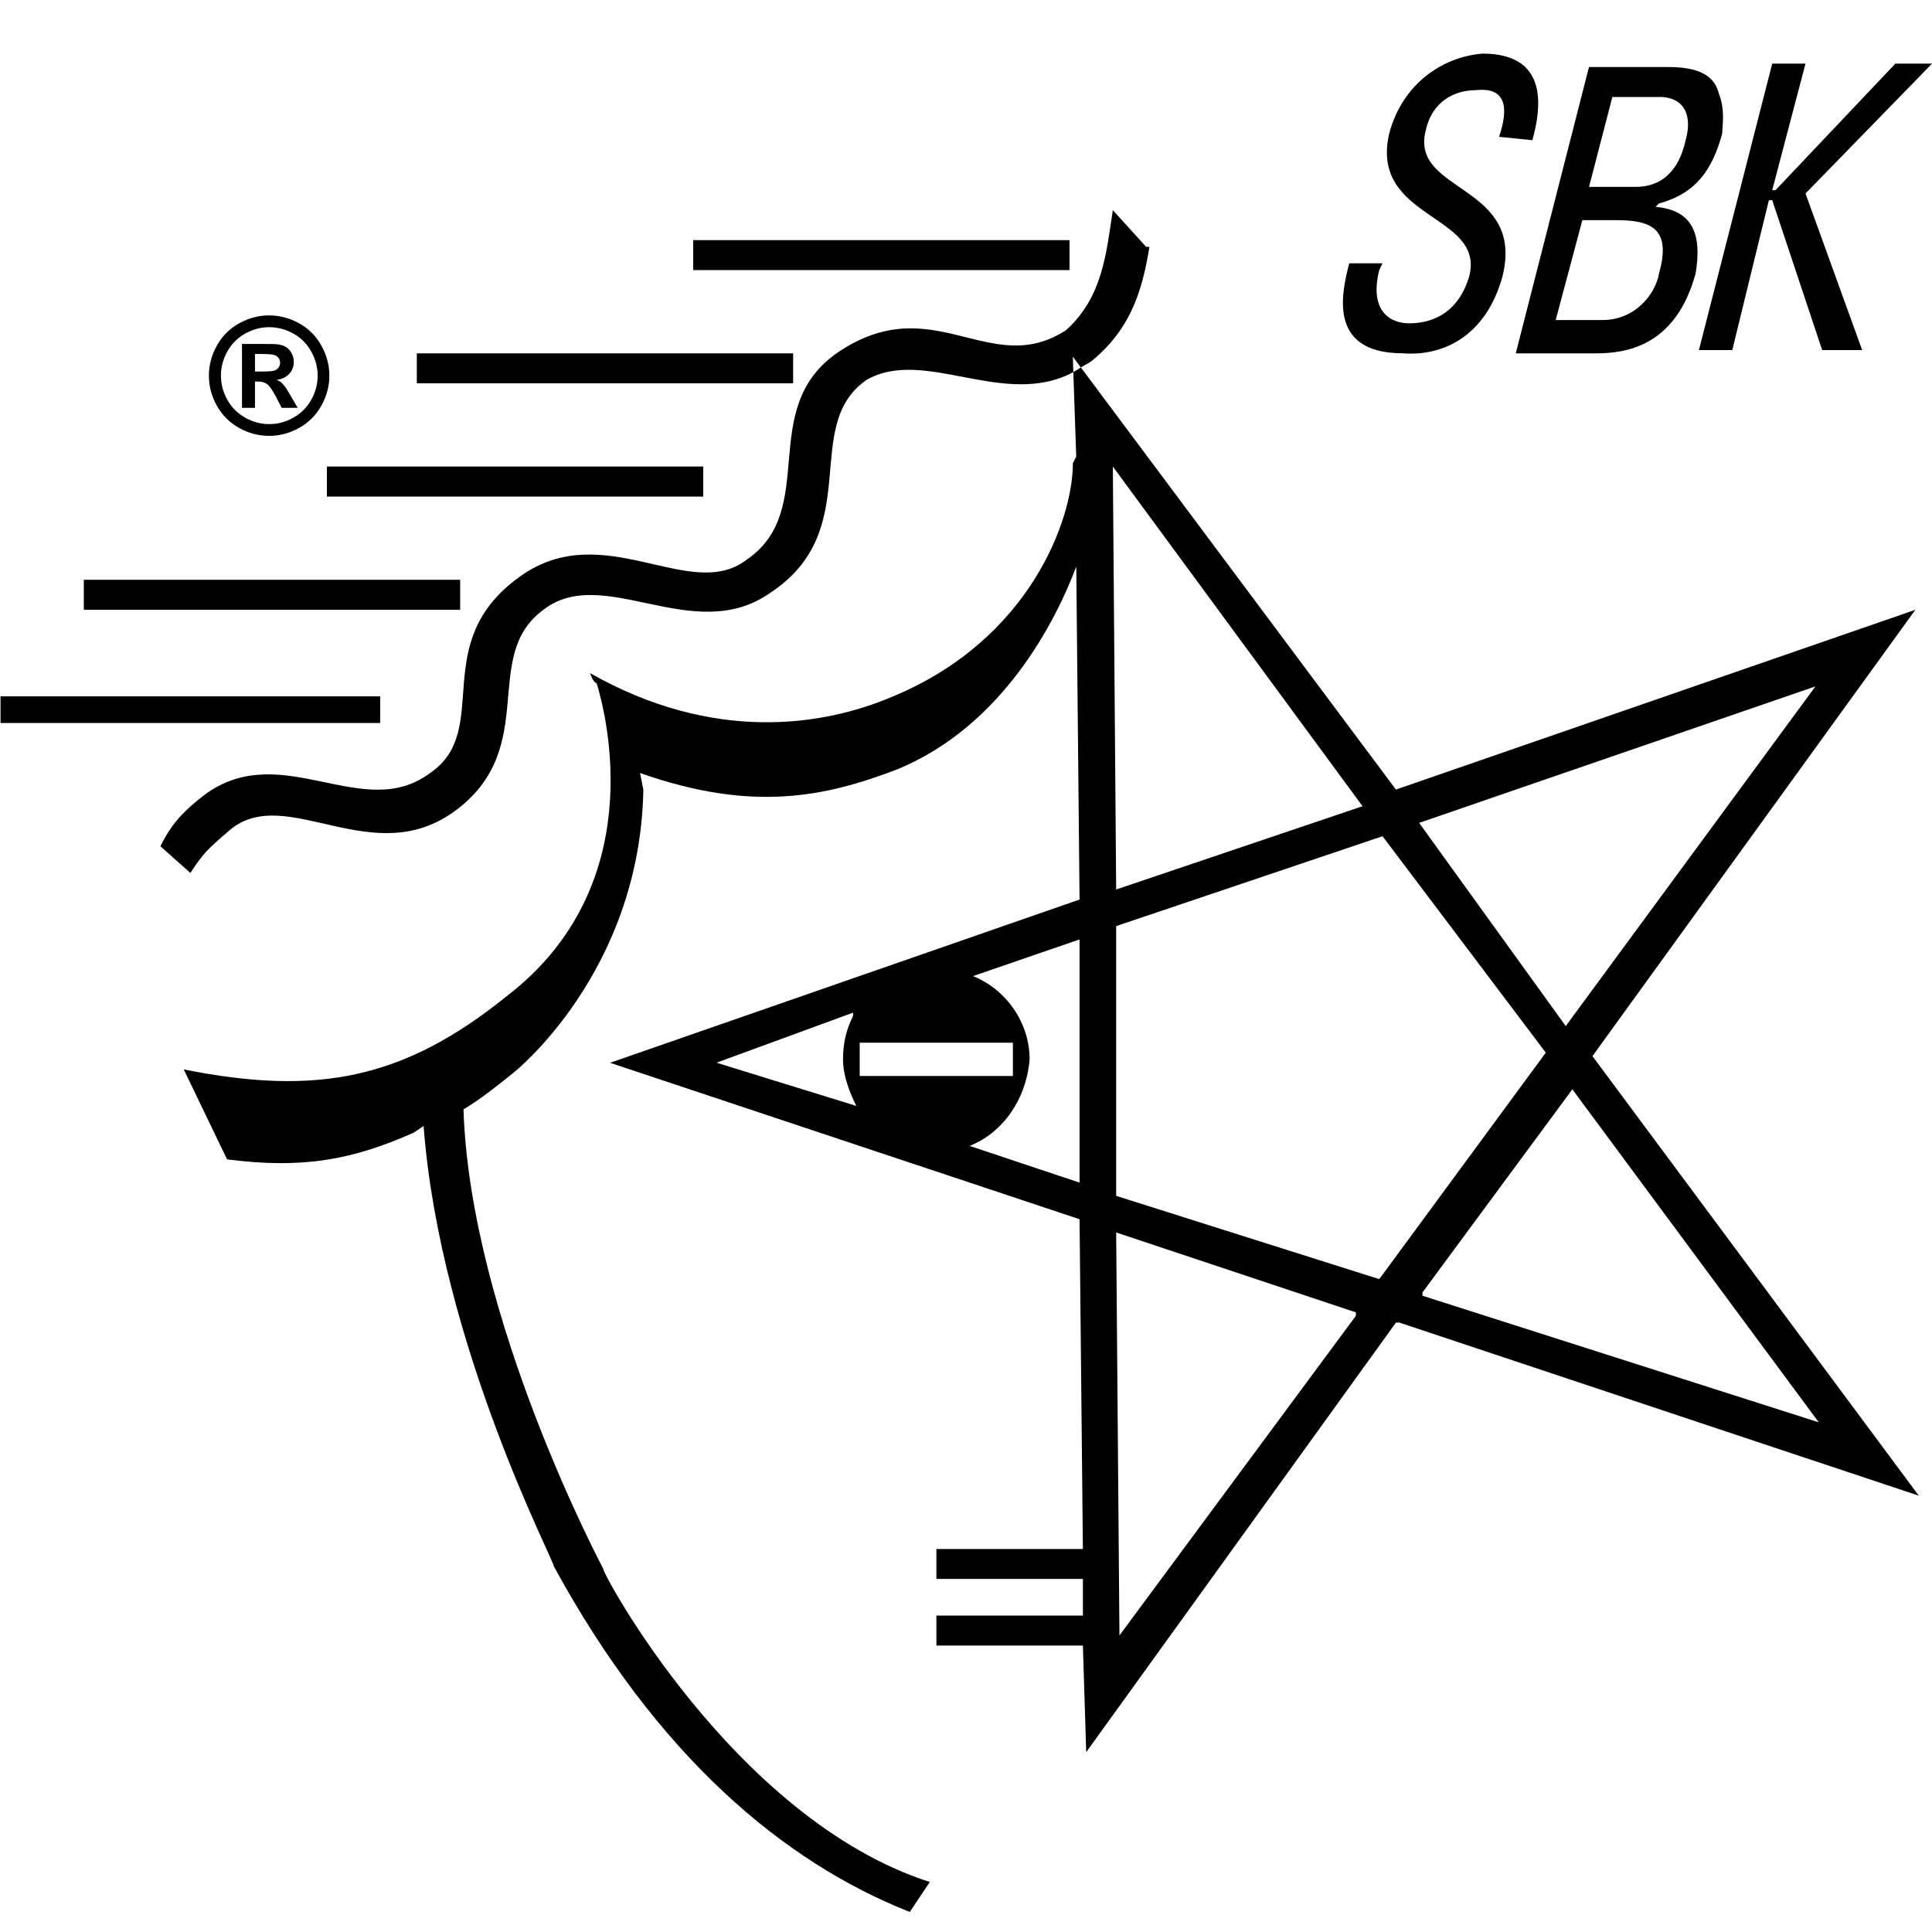
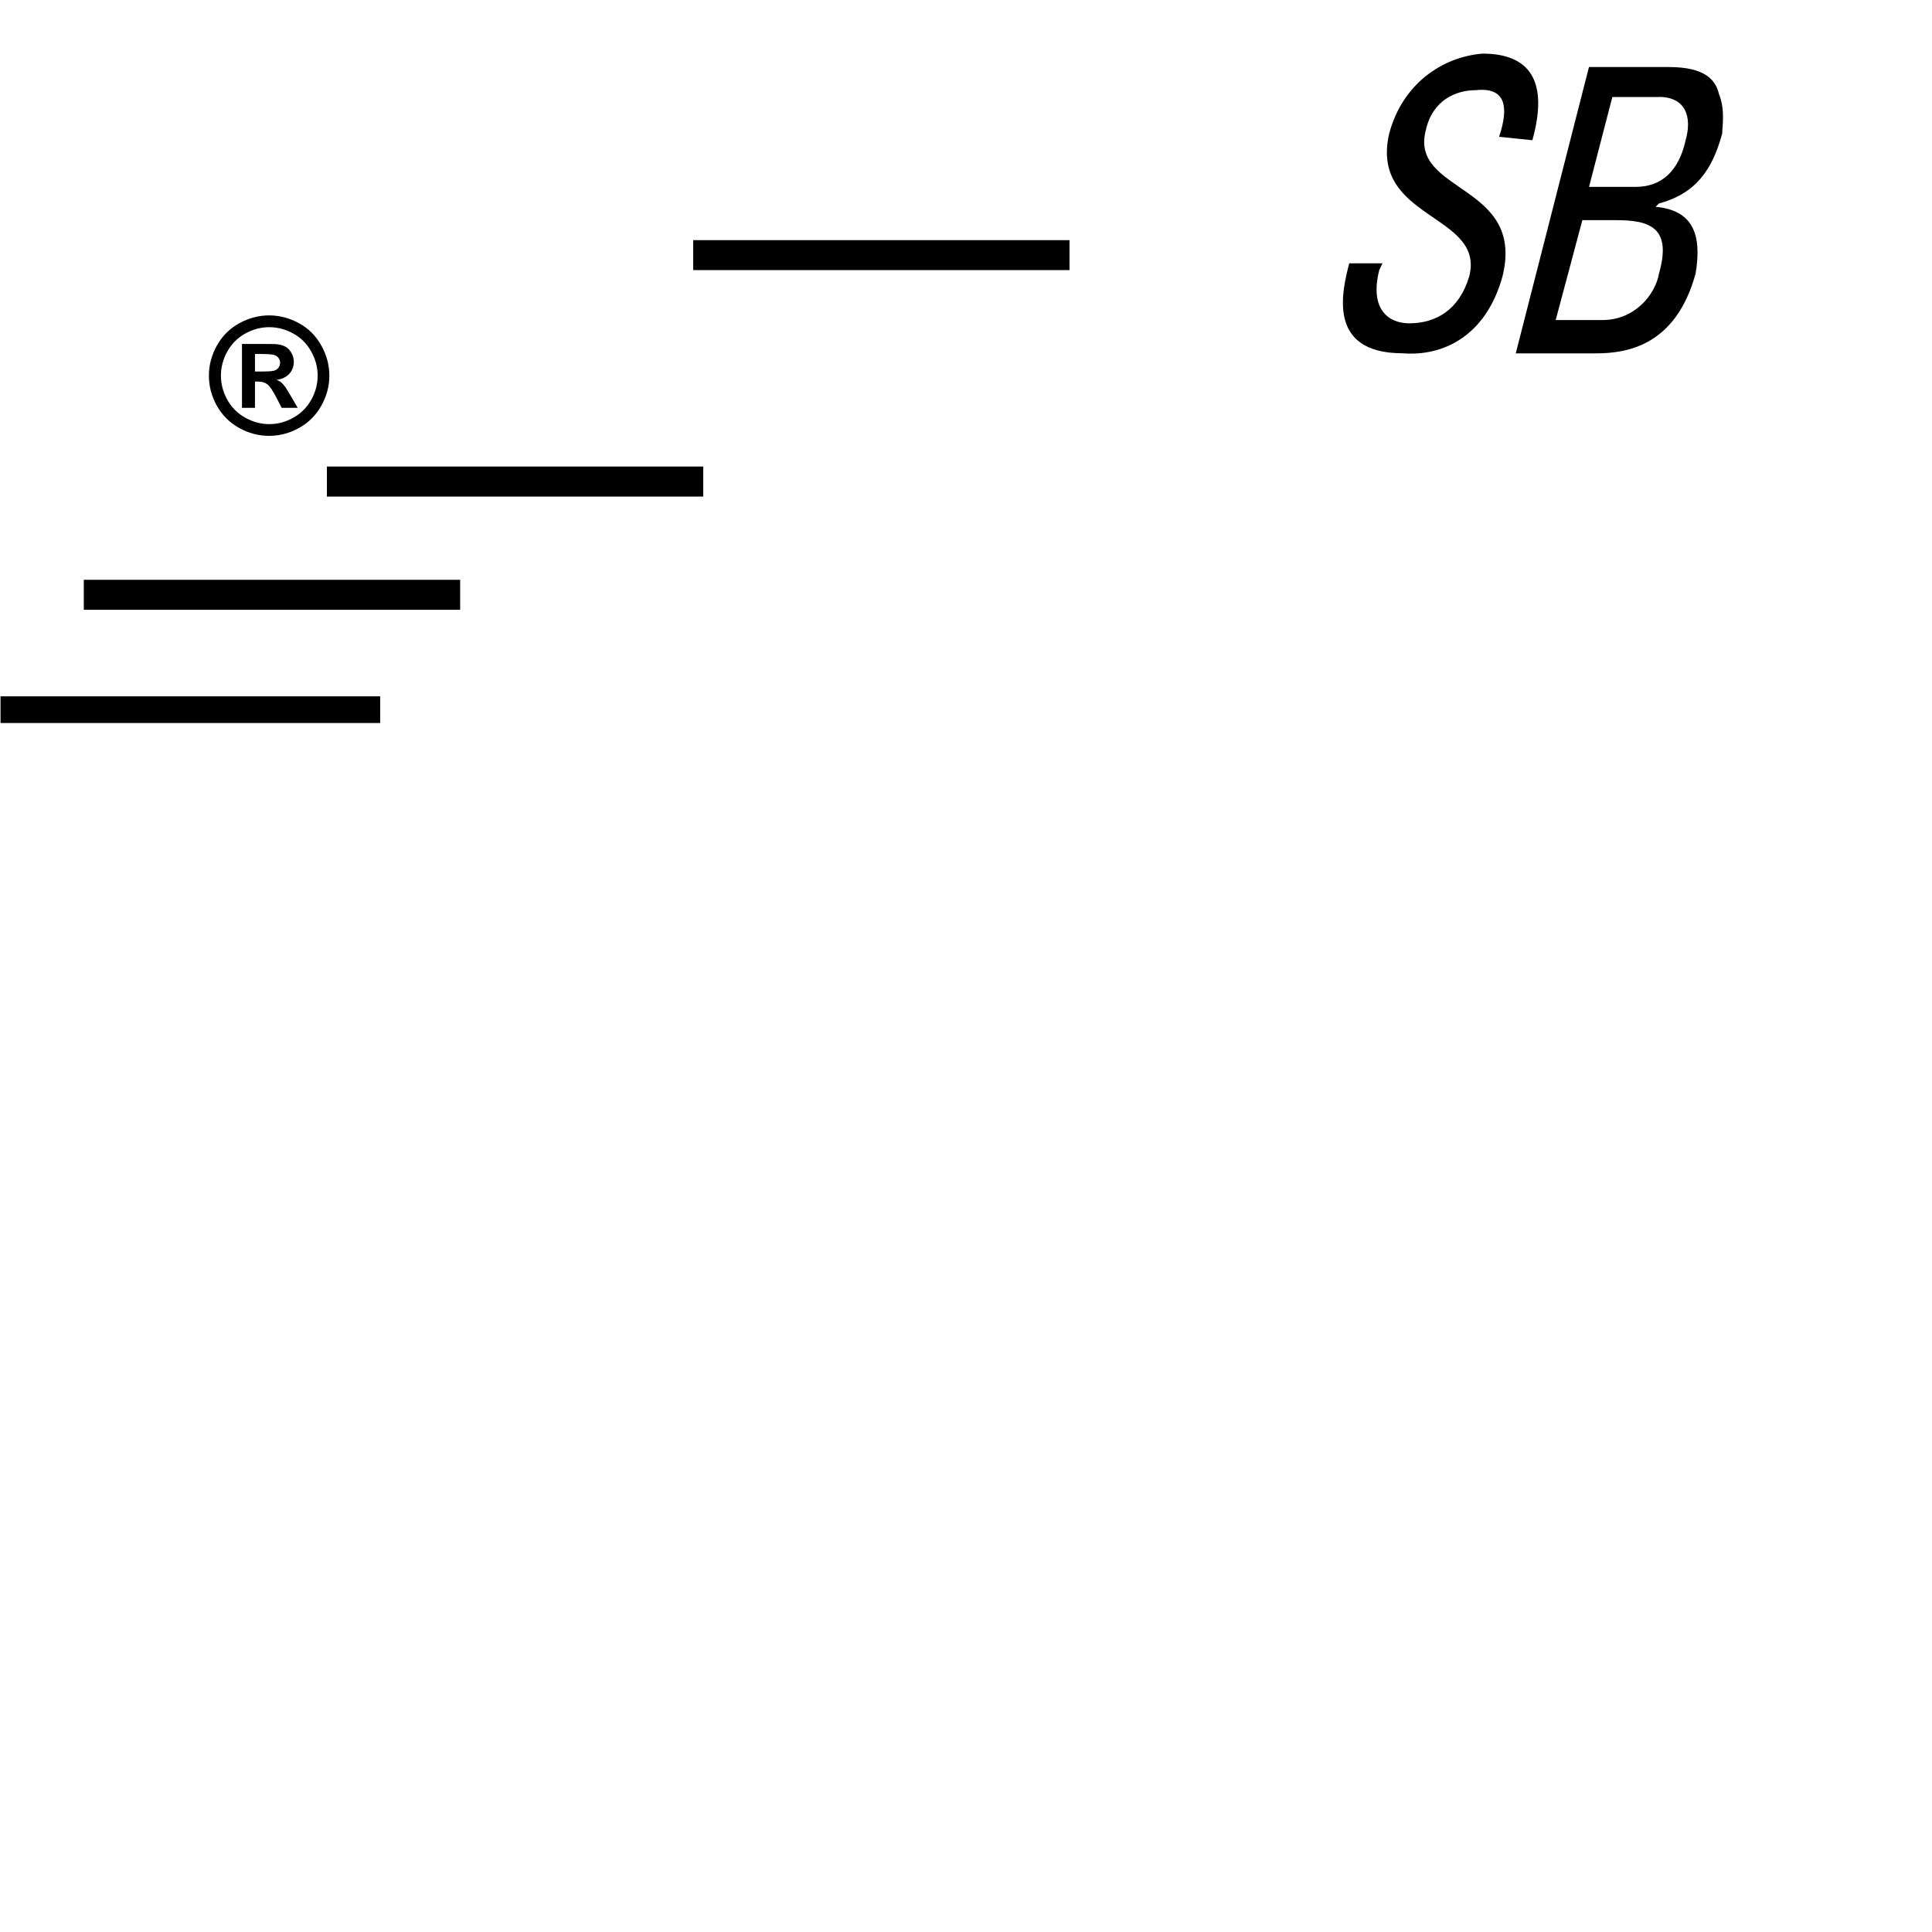
<svg xmlns="http://www.w3.org/2000/svg" enable-background="new 0 0 595.28 841.89" height="316.228" viewBox="0 0 40 40" width="316.228">
  <g clip-rule="evenodd" fill-rule="evenodd">
    <path d="m31.726 2.903c.346-1.241-.067-1.793-1.033-1.793-.828.068-1.655.621-1.931 1.654-.414 1.793 2 1.655 1.655 2.965-.208.69-.69.965-1.241.965-.414 0-.828-.275-.62-1.103l.067-.139h-.689c-.139.552-.483 1.862 1.103 1.862.828.069 1.724-.345 2.069-1.586.483-1.931-1.93-1.723-1.586-3.033.139-.621.62-.828 1.034-.828.621-.068.691.346.483.965z" />
-     <path d="m373.633 417.441-2.482 2.62h-.068l.689-2.62h-.689l-1.518 5.931h.691l.758-3.103h.069l1.034 3.103h.828l-1.173-3.242 2.62-2.689z" transform="translate(-334.391 -416.124)" />
-     <path d="m22.378 7.608c.082-.055.167-.085.248-.154.827-.689 1.034-1.517 1.172-2.344h-.069l-.689-.759c-.138.897-.207 1.793-.966 2.483-1.586 1.034-2.758-.897-4.756.482-1.655 1.172-.346 3.24-1.863 4.275-1.172.896-2.964-.896-4.689.345-1.93 1.379-.55 3.171-1.861 4.068-1.378 1.034-3.034-.689-4.619.414-.551.414-.759.689-.965 1.103l.62.552c.275-.414.345-.483.828-.897 1.172-.965 2.964.897 4.688-.414 1.723-1.31.483-3.172 1.792-4.136 1.241-.966 3.103.758 4.688-.345 2-1.311.62-3.448 2-4.413 1.196-.692 2.851.602 4.285-.163l-.01-.32z" />
    <path d="m348.743 421.096v.62h7.791v-.62z" transform="translate(-334.391 -416.124)" />
-     <path d="m343.021 423.44v.62h7.791v-.62z" transform="translate(-334.391 -416.124)" />
    <path d="m341.159 425.783v.622h7.792v-.622z" transform="translate(-334.391 -416.124)" />
    <path d="m343.918 428.749v-.621h-7.792v.621z" transform="translate(-334.391 -416.124)" />
    <path d="m334.402 430.541v.552h7.86v-.552z" transform="translate(-334.391 -416.124)" />
-     <path d="m39.656 12.625-10.755 3.722-6.523-8.74c-.051.033-.103.069-.156.097l.06 1.749-.069.138c0 1.172-.897 3.654-3.724 4.827-1.447.621-3.722.966-6.273-.482 0 0 .067.207.137.207.208.689 1.103 4.205-1.861 6.481-2.136 1.724-3.93 2.069-6.688 1.517l.897 1.862c1.586.207 2.619 0 3.861-.551l.208-.139c.345 4.551 2.757 9.102 2.689 9.102 2.137 3.93 4.756 6.136 7.377 7.17l.414-.62c-4.069-1.31-6.827-6.481-6.758-6.481 0 0-2.758-5.172-2.896-9.515.346-.206.691-.483 1.035-.759 0 0 2.619-2.068 2.689-5.861-.069-.345-.069-.345-.069-.345 2.345.828 3.861.483 5.308-.069 2.208-.896 3.311-3.103 3.724-4.205l.068 6.894-9.72 3.38 9.72 3.239.069 6.827h-3.033v.62h3.033v.758h-3.033v.621h3.033l.069 2.207 6.413-8.894h.068l10.757 3.585-6.757-9.101zm-24.821 9.377 2.827-1.036v.069c-.138.276-.208.552-.208.897 0 .344.138.689.275.965zm2.964-.414h3.172v.689h-3.172zm4.551 2.896-2.275-.759c.691-.275 1.172-.964 1.242-1.792 0-.758-.483-1.448-1.172-1.724l2.206-.759v5.034zm15.237-10.273-5.17 7.033-3.035-4.207zm-9.377 2.481-5.101 1.724-.069-8.757zm-.137 10.549-4.896 6.619-.068-8.343 4.964 1.654zm.483-.758-5.447-1.724v-5.585l5.515-1.861 3.38 4.481zm9.1 2.965-8.205-2.621v-.069l3.103-4.205z" />
    <path d="m31.382 7.316h1.655c.62 0 1.655-.138 2.069-1.654.137-.828-.069-1.311-.828-1.38l.069-.069c.759-.206 1.103-.689 1.309-1.447 0-.137.069-.483-.069-.827-.067-.275-.275-.551-1.034-.551h-1.655zm2.966-1.654c-.069.414-.483.964-1.172.964h-.967l.552-2.068h.689c.69 0 1.173.138.898 1.104zm0-3.655c.551 0 .689.414.551.897-.137.62-.483.965-1.034.965h-.966l.483-1.861h.966z" />
  </g>
  <path d="m5.573 6.53q.321 0 .615.161.295.16.462.459.169.299.169.627 0 .326-.166.622-.164.295-.461.461-.295.164-.62.164-.326 0-.622-.164-.295-.166-.461-.461-.164-.296-.164-.622 0-.327.168-.627.169-.299.464-.459.295-.161.615-.161zm.002.244q-.257 0-.493.129-.236.129-.373.369-.135.241-.135.505 0 .262.132.5.133.238.371.371.238.133.498.133.262 0 .498-.133.238-.133.371-.371.133-.238.133-.5 0-.264-.137-.505-.135-.241-.373-.369-.236-.129-.493-.129zm-.565 1.67v-1.323h.269q.378 0 .423.003.133.011.207.054.075.041.124.127.05.085.05.189 0 .143-.094.246-.093.101-.262.125.06.023.093.05.033.026.09.101.015.02.098.161l.156.267h-.332l-.111-.215q-.112-.216-.186-.272-.073-.057-.186-.057h-.07v.544zm.269-.752h.109q.233 0 .288-.018.057-.018.09-.062.033-.046.033-.103 0-.055-.033-.098-.031-.044-.09-.062-.059-.02-.288-.02h-.109z" />
</svg>